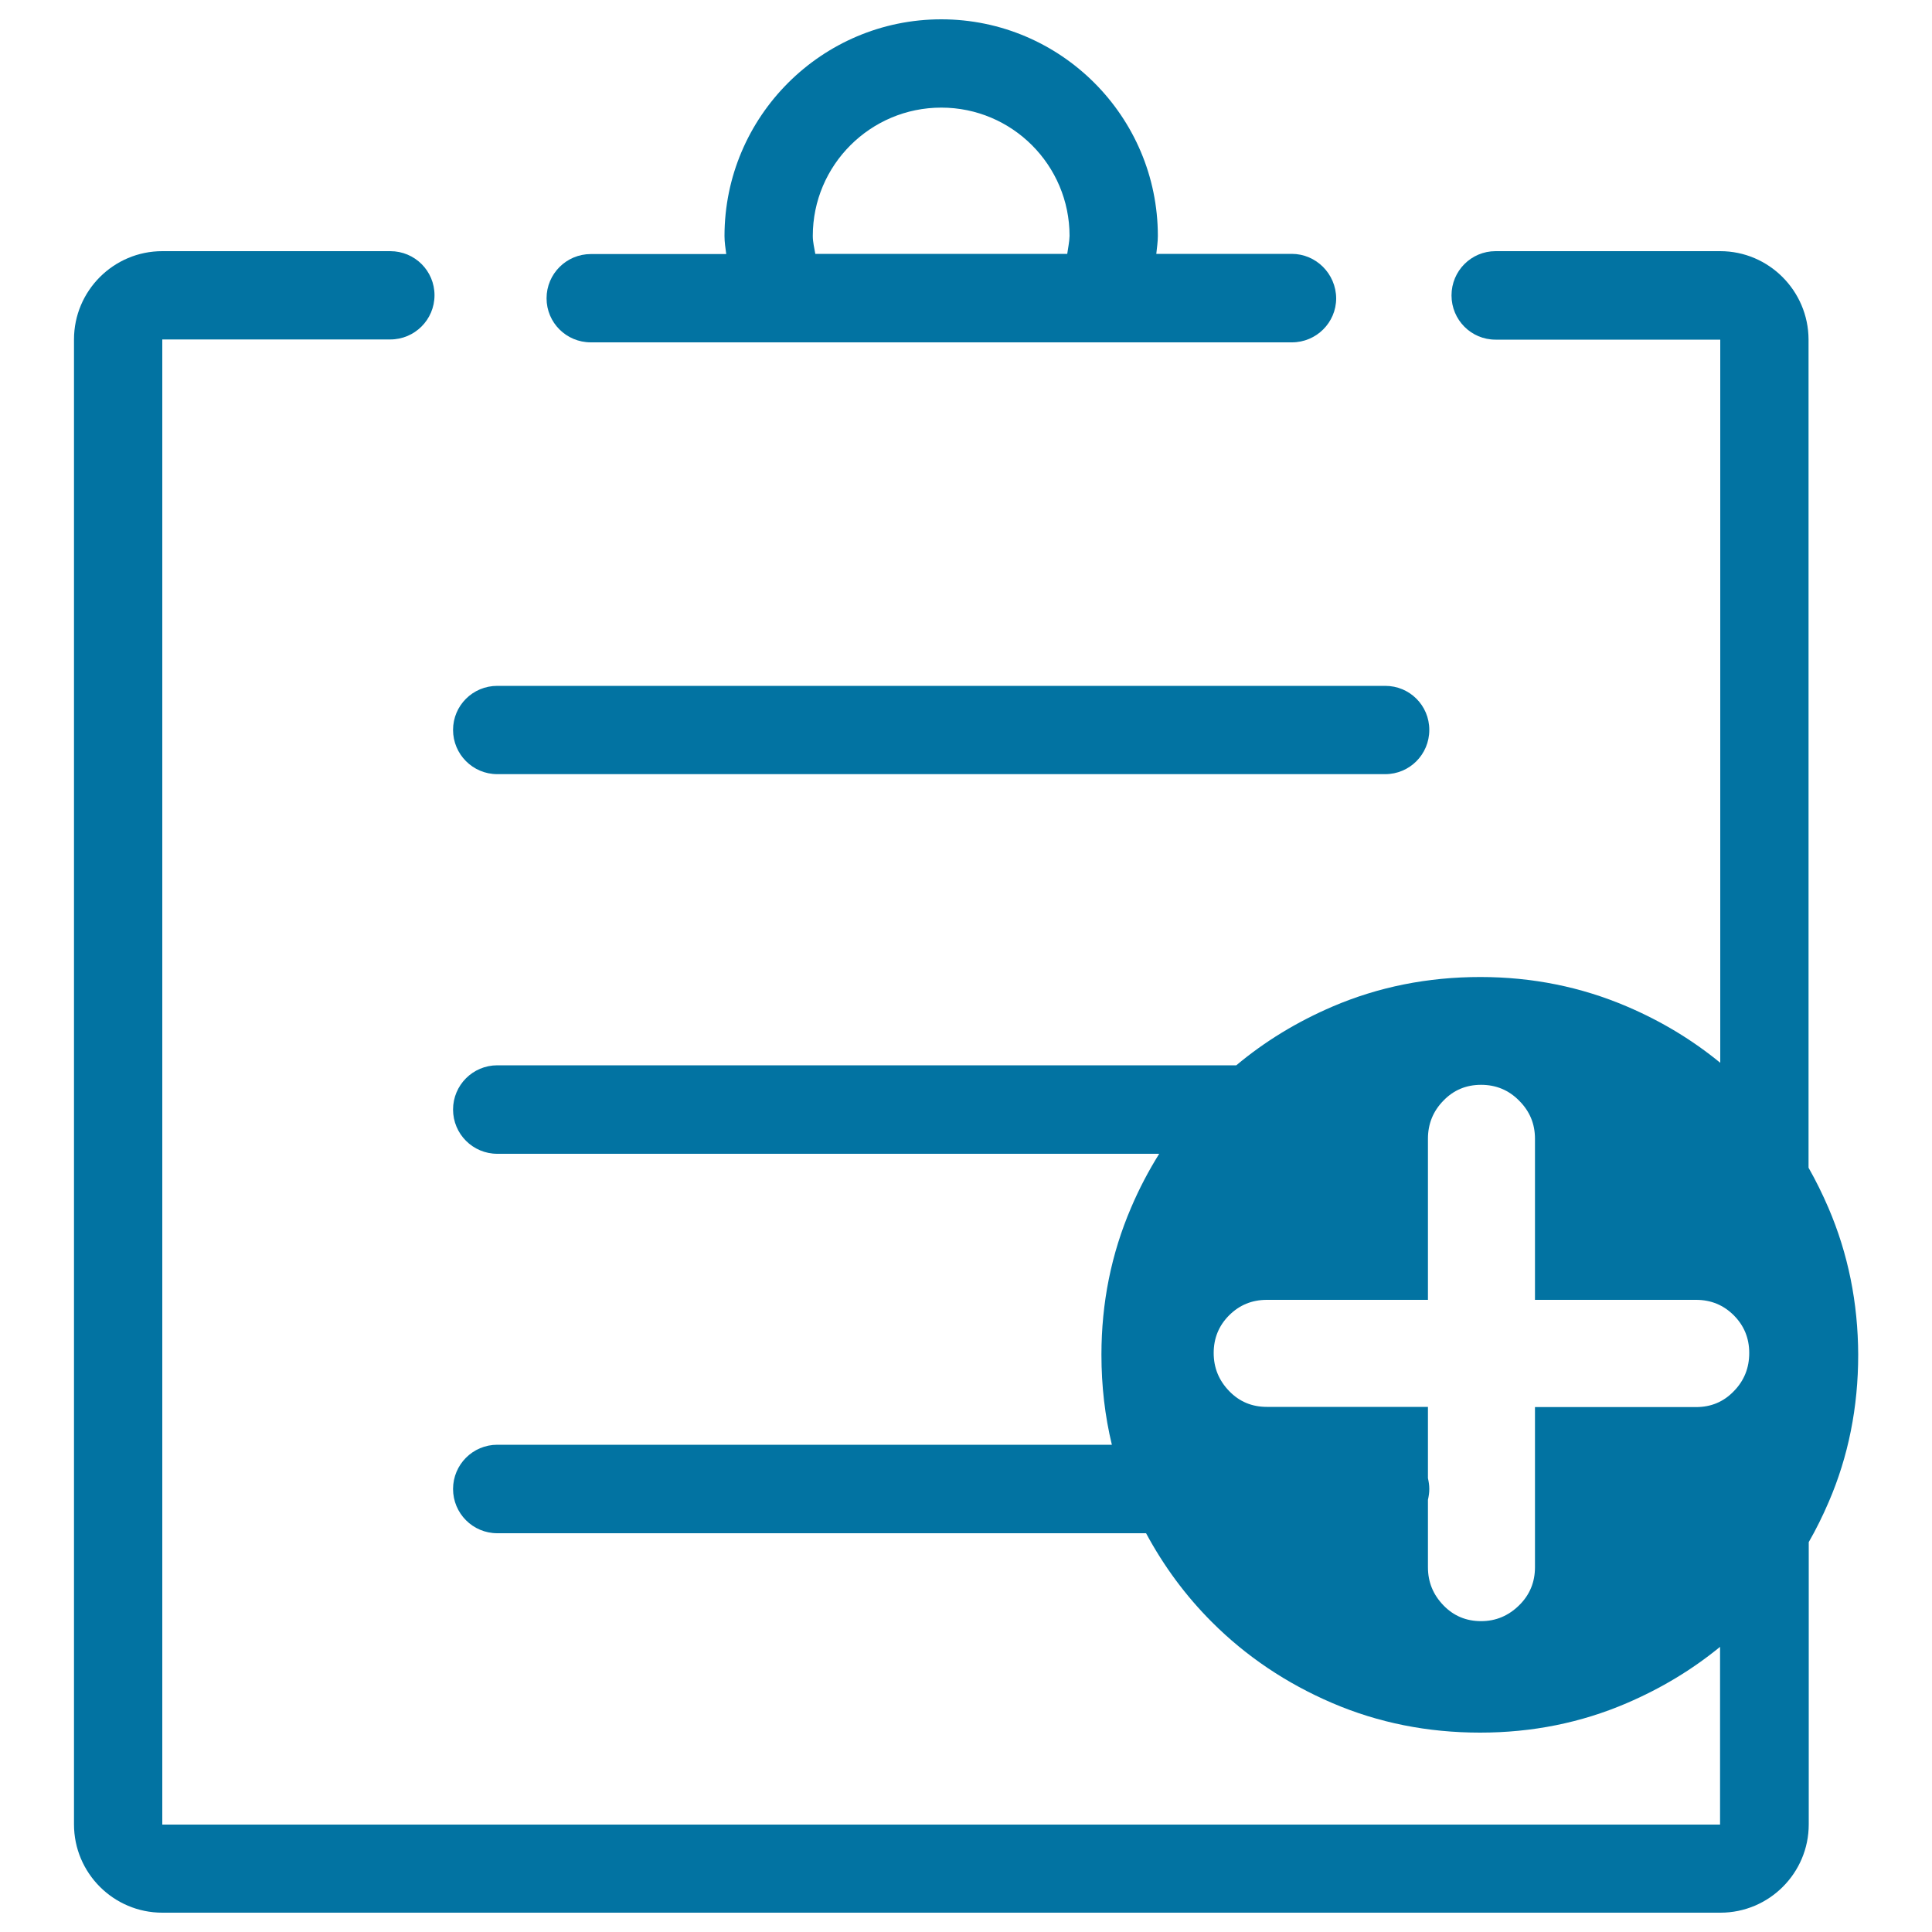
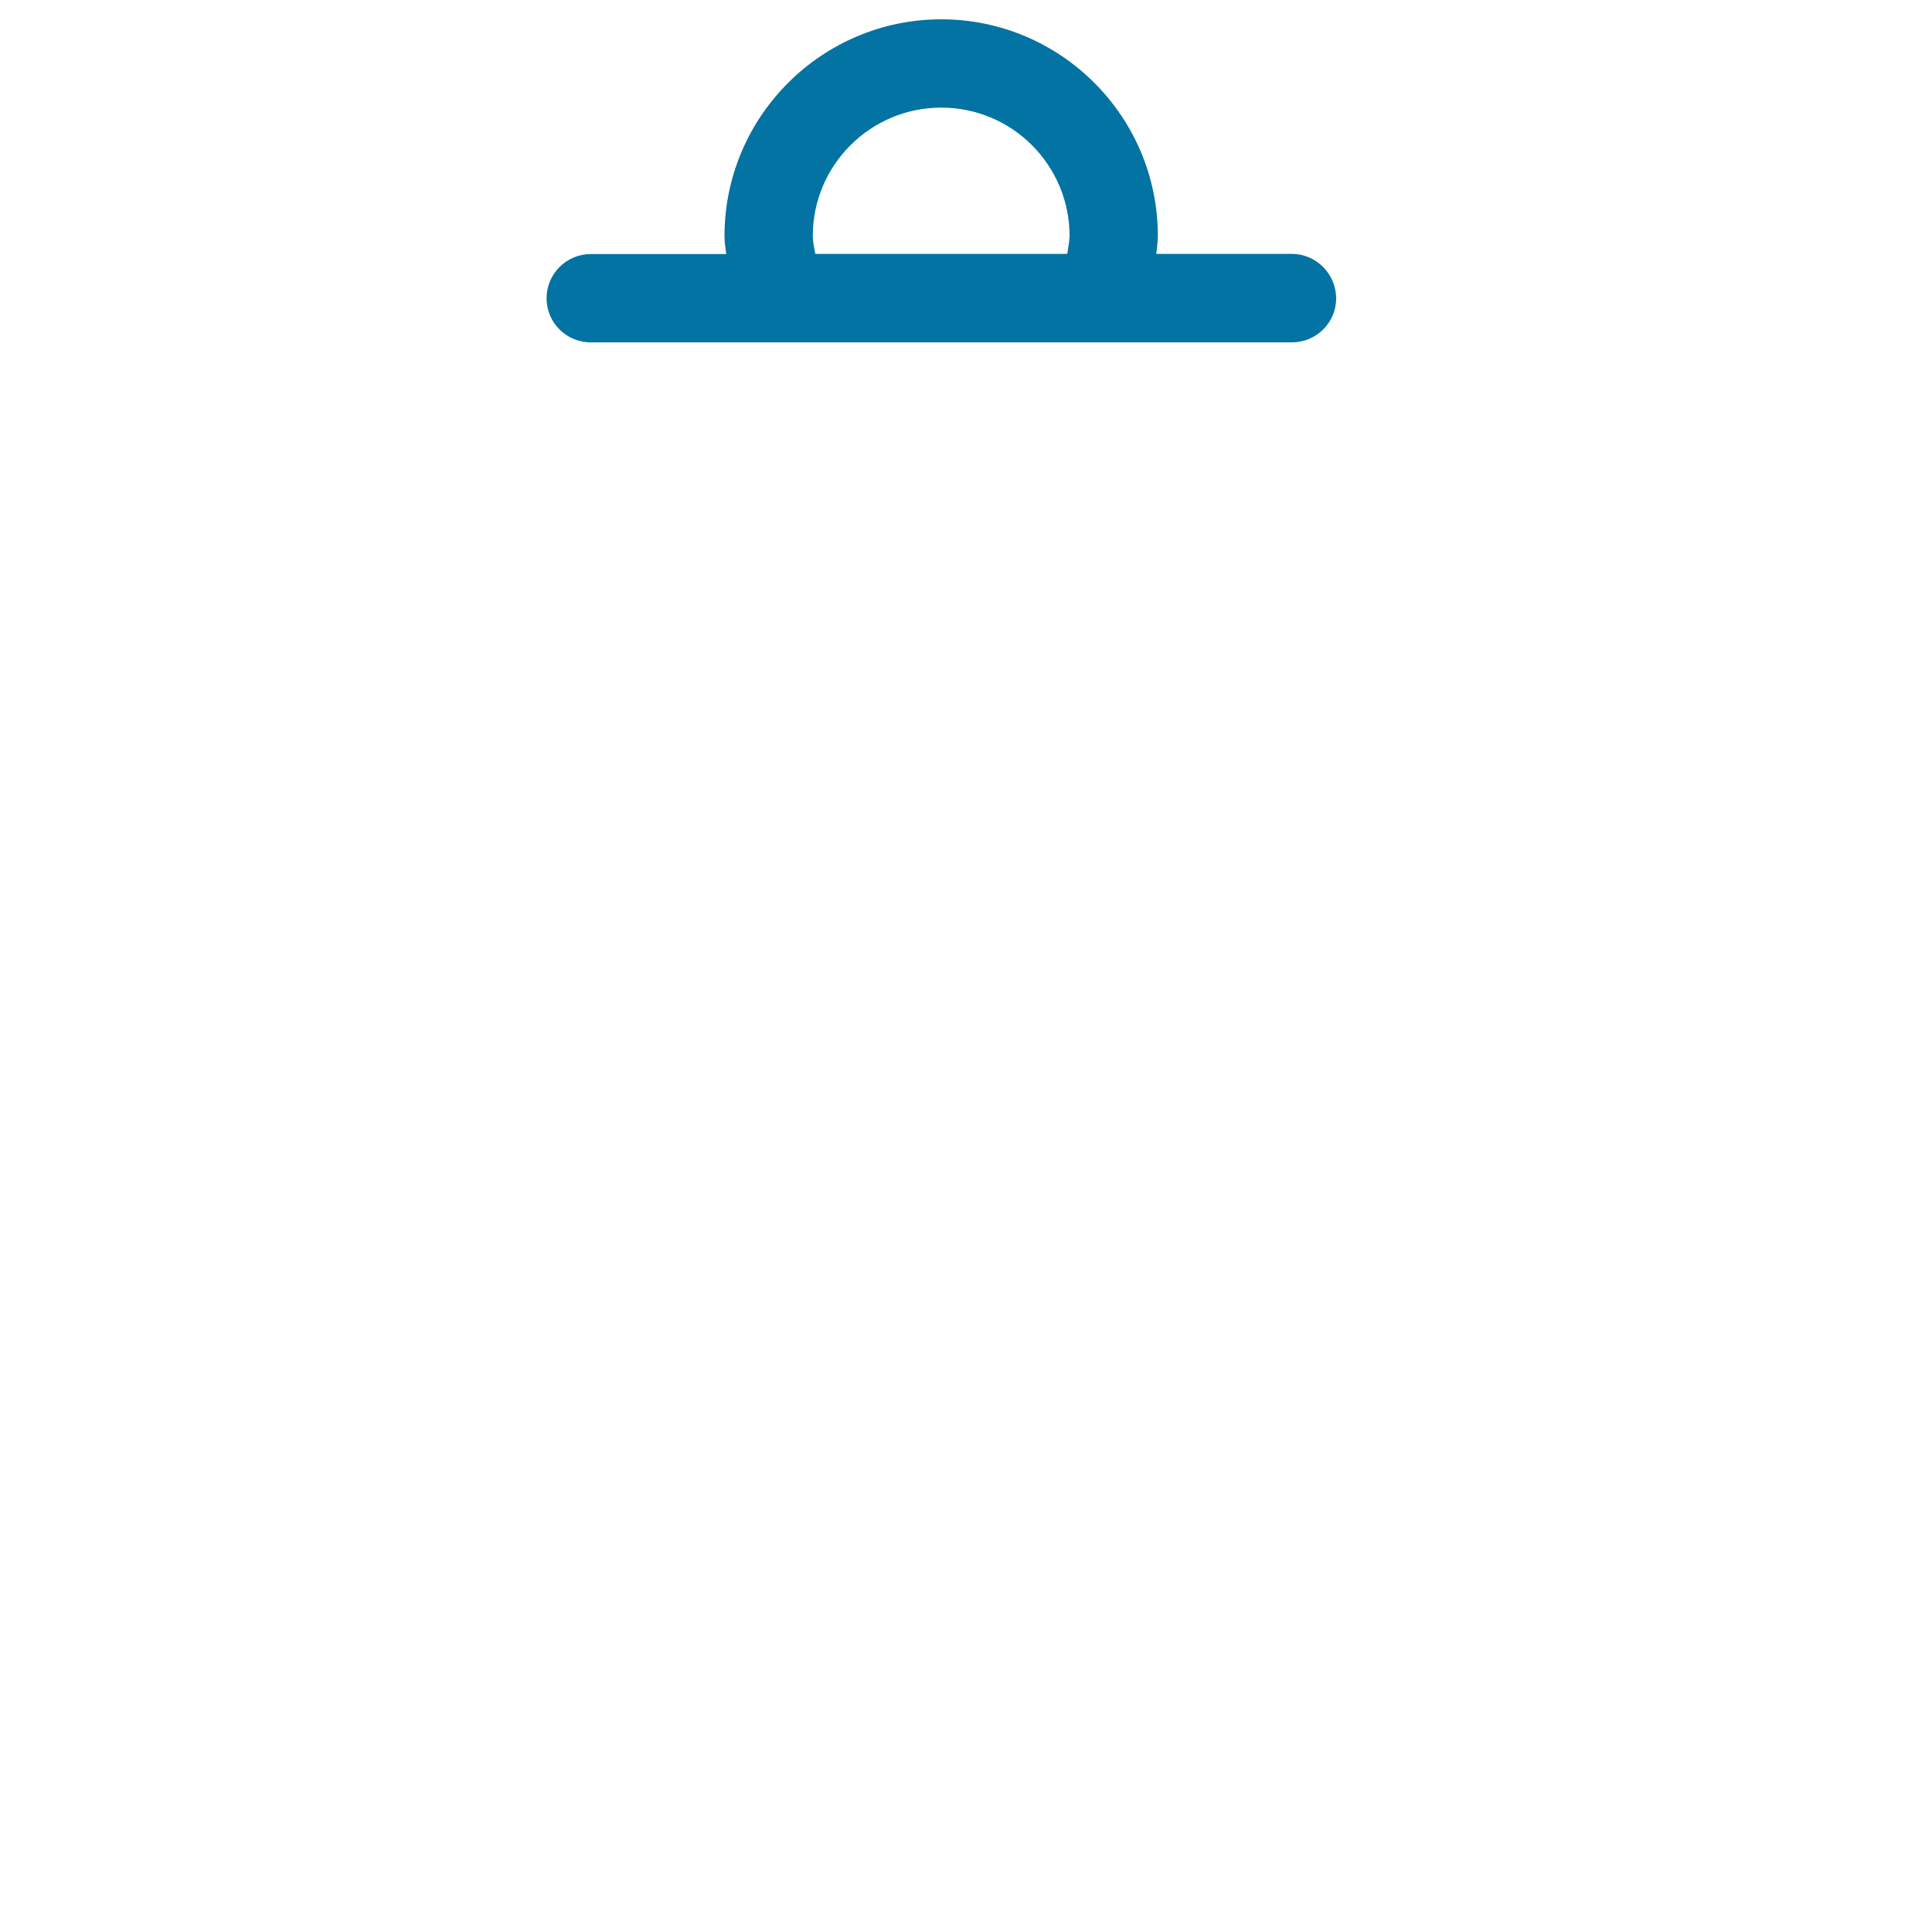
<svg xmlns="http://www.w3.org/2000/svg" viewBox="0 0 1000 1000" style="fill:#0273a2">
  <title>Join In A Single SVG icon</title>
-   <path d="M946.4,625.2c-3.1-7.2-6.5-14.1-10.3-20.8V175.7c-0.1-25.2-20.6-45.7-45.7-45.7H774.1c-12.6,0-22.8,10.2-22.8,22.9c0,12.6,10.1,22.9,22.8,22.9h116.3v374.3C876,538.3,860,528.6,842.2,521c-23.8-10.2-49.2-15.3-76-15.3c-27.2,0-52.7,5.1-76.5,15.3c-18.4,7.9-35,18-49.8,30.4H257.4c-12.7,0-22.9,10.3-22.9,22.9s10.2,22.9,22.9,22.9h342.6c-5.5,8.8-10.4,18.1-14.6,28c-10.2,23.8-15.3,49.1-15.3,76c0,16.2,1.8,31.7,5.4,46.6H257.4c-12.7,0-22.9,10.3-22.9,22.9s10.2,22.9,22.9,22.9h335.8c9.2,17.1,20.5,32.4,34.1,46c17.7,17.7,38.5,31.7,62.3,41.9c23.8,10.2,49.3,15.3,76.5,15.3c26.9,0,52.3-5.1,76-15.3c17.7-7.6,33.8-17.3,48.2-29.1v92H84V175.7h118c12.6,0,22.9-10.2,22.9-22.9c0-12.6-10.2-22.8-22.9-22.8H84c-25.2,0-45.7,20.5-45.7,45.7v768.6c0,25.2,20.5,45.7,45.7,45.7h806.5c25.2,0,45.7-20.5,45.7-45.7V798.2c3.8-6.6,7.2-13.5,10.3-20.7c10.2-23.6,15.3-49.1,15.3-76.3C961.7,674.3,956.6,649,946.4,625.2z M897.4,720.1c-5.3,5.5-11.8,8.2-19.5,8.2h-83.4v82.9c0,7.7-2.7,14.3-8.2,19.7s-12,8.2-19.7,8.2c-7.7,0-14.2-2.7-19.5-8.2c-5.3-5.5-8-12-8-19.7v-34.9c0.4-1.8,0.7-3.6,0.7-5.6s-0.3-3.8-0.7-5.6v-36.9h-83.4c-7.7,0-14.2-2.7-19.5-8.2c-5.3-5.5-8-12-8-19.7s2.7-14.2,8-19.5c5.3-5.3,11.8-8,19.5-8h83.4v-83.4c0-7.7,2.7-14.3,8-19.7c5.3-5.5,11.8-8.2,19.5-8.2c7.7,0,14.3,2.7,19.7,8.2c5.5,5.5,8.2,12,8.2,19.7v83.4h83.4c7.7,0,14.2,2.7,19.5,8c5.3,5.3,8,11.8,8,19.5S902.8,714.6,897.4,720.1z" />
-   <path d="M257.4,400.7H717c12.6,0,22.8-10.2,22.8-22.9S729.6,355,717,355H257.4c-12.7,0-22.9,10.2-22.9,22.8S244.7,400.7,257.4,400.7z" />
  <path d="M668.6,131.4h-70.1c0.3-3.1,0.8-6.1,0.8-9.3C599.3,60.3,549,10,487.2,10C425.4,10,375,60.3,375,122.2c0,3.2,0.5,6.2,0.9,9.3h-70.1c-12.6,0-22.9,10.2-22.9,22.9c0,12.6,10.2,22.8,22.9,22.8h362.9c12.6,0,22.9-10.2,22.9-22.8C691.5,141.7,681.2,131.4,668.6,131.4z M552.4,131.4H422c-0.5-3.1-1.3-6-1.3-9.3c0-36.6,29.8-66.4,66.5-66.4c36.7,0,66.4,29.8,66.4,66.4C553.5,125.4,552.8,128.4,552.4,131.4z" />
</svg>